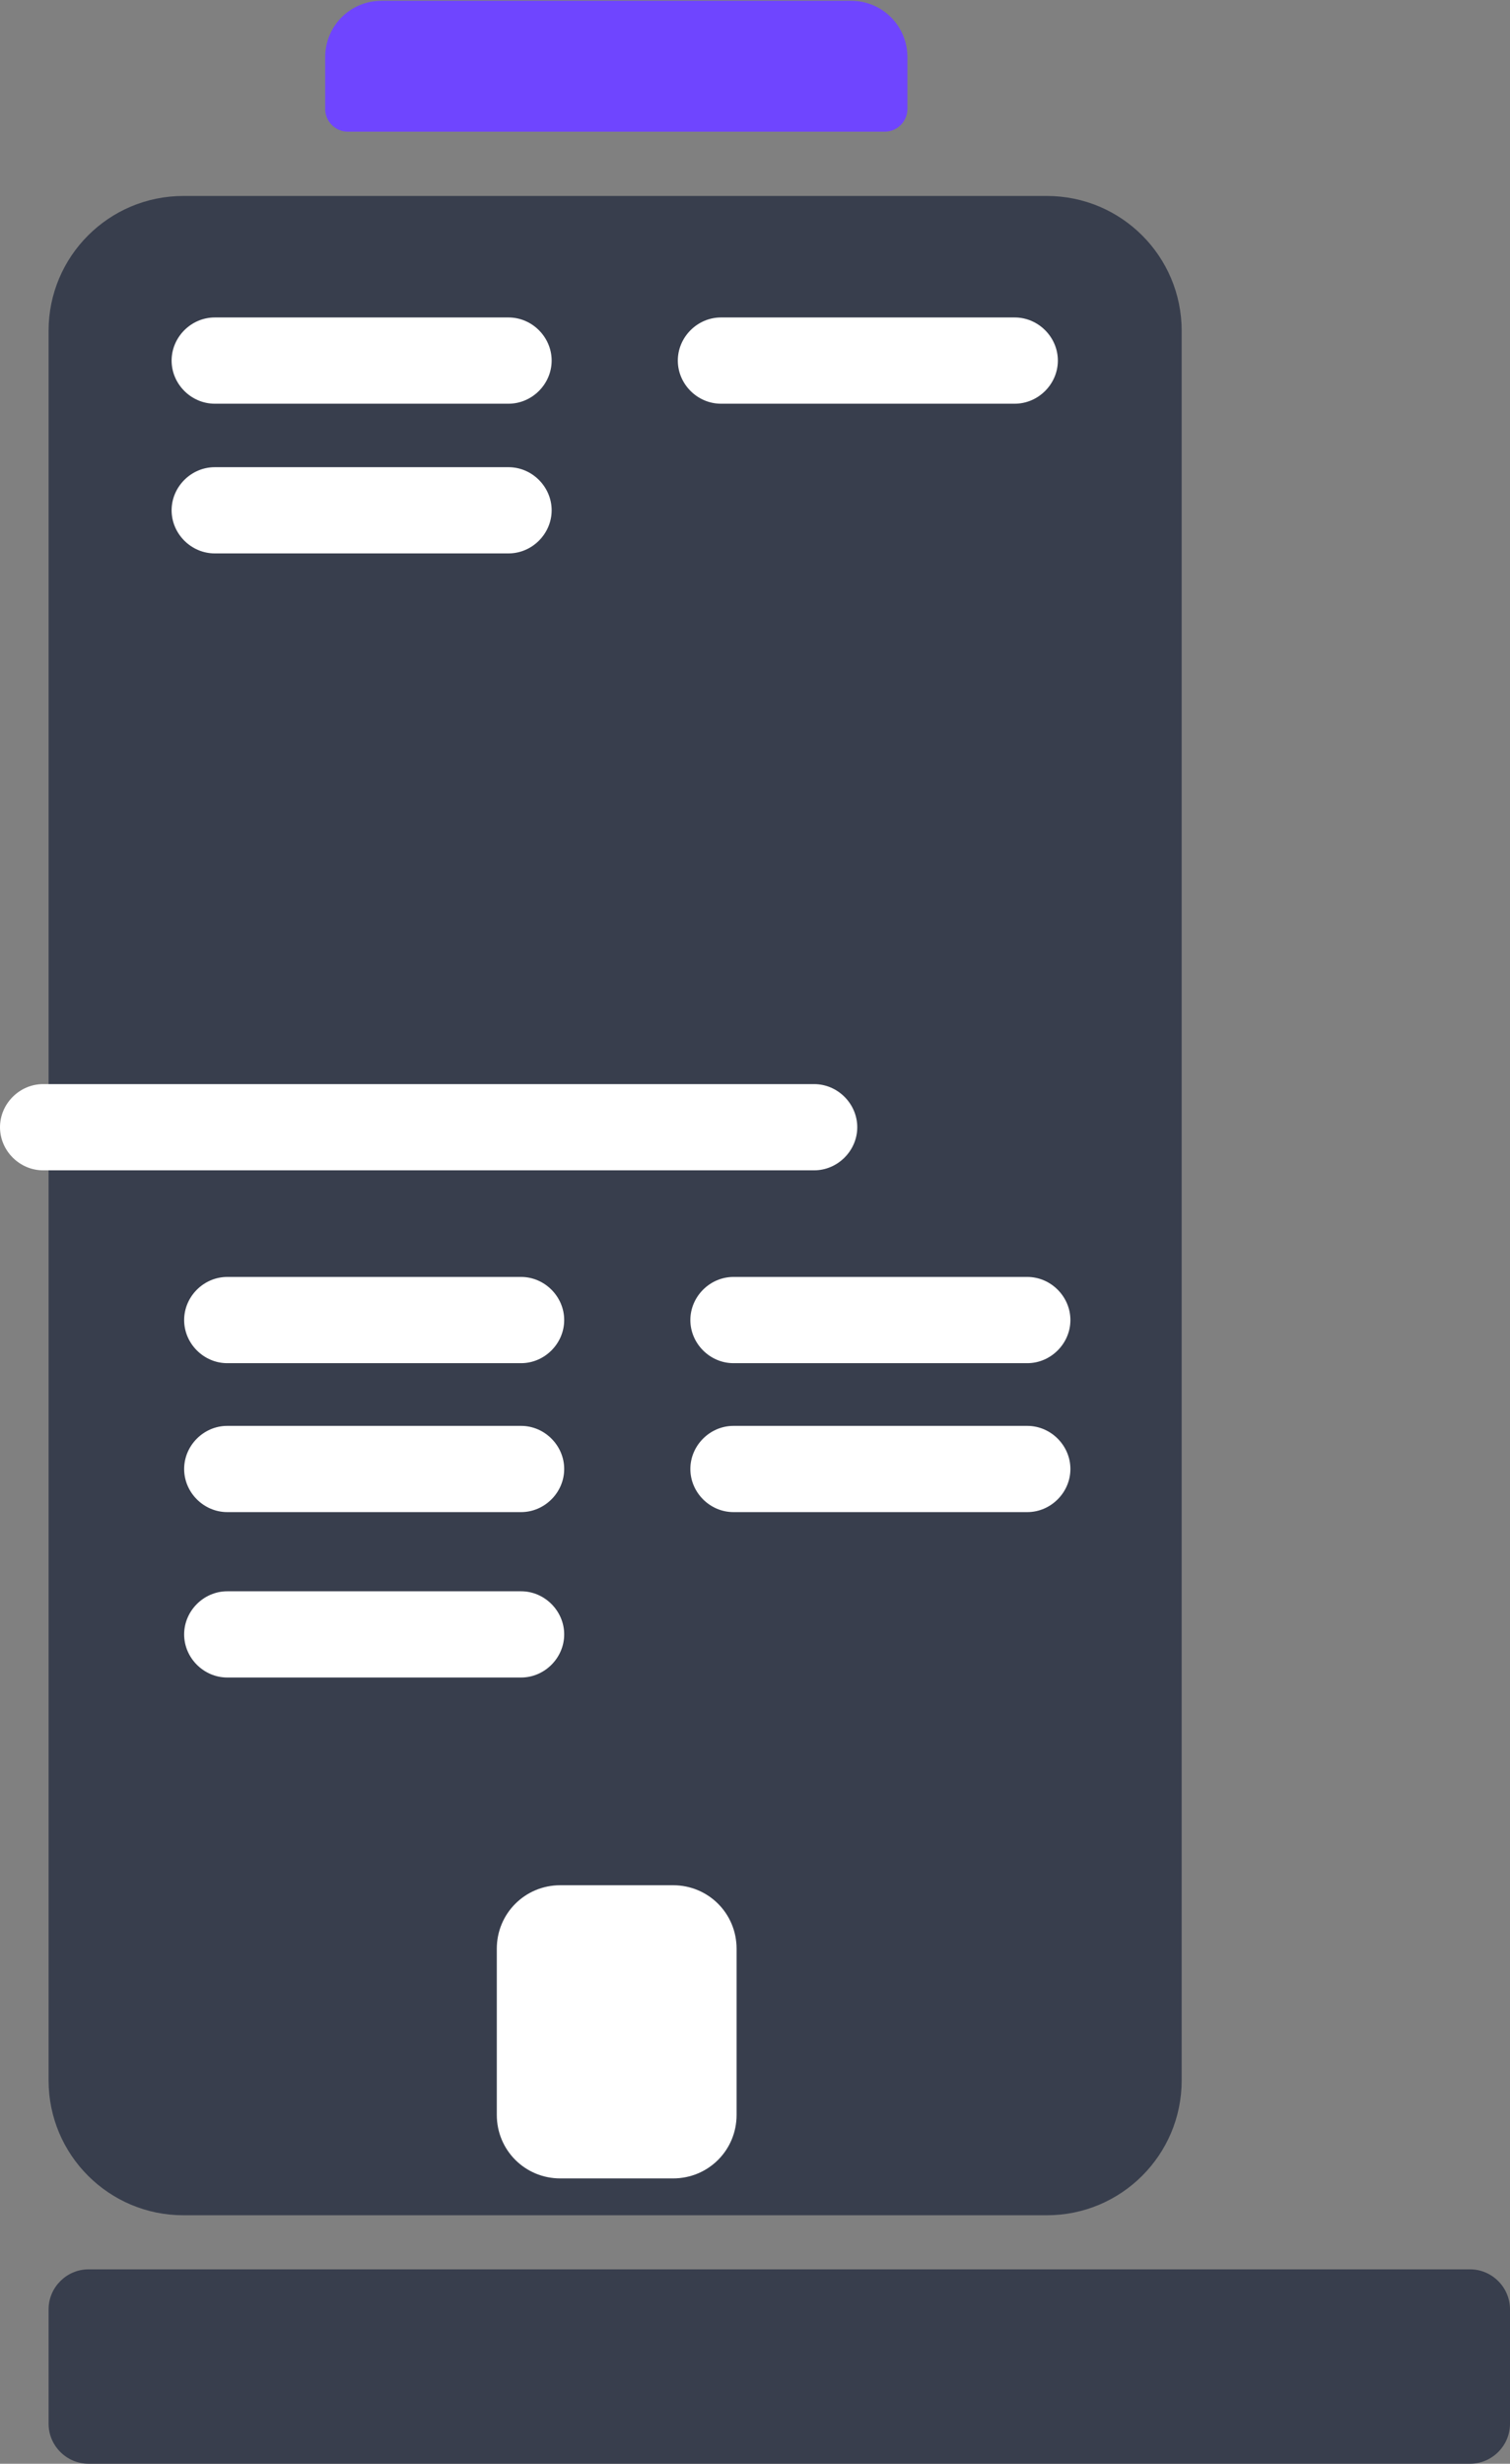
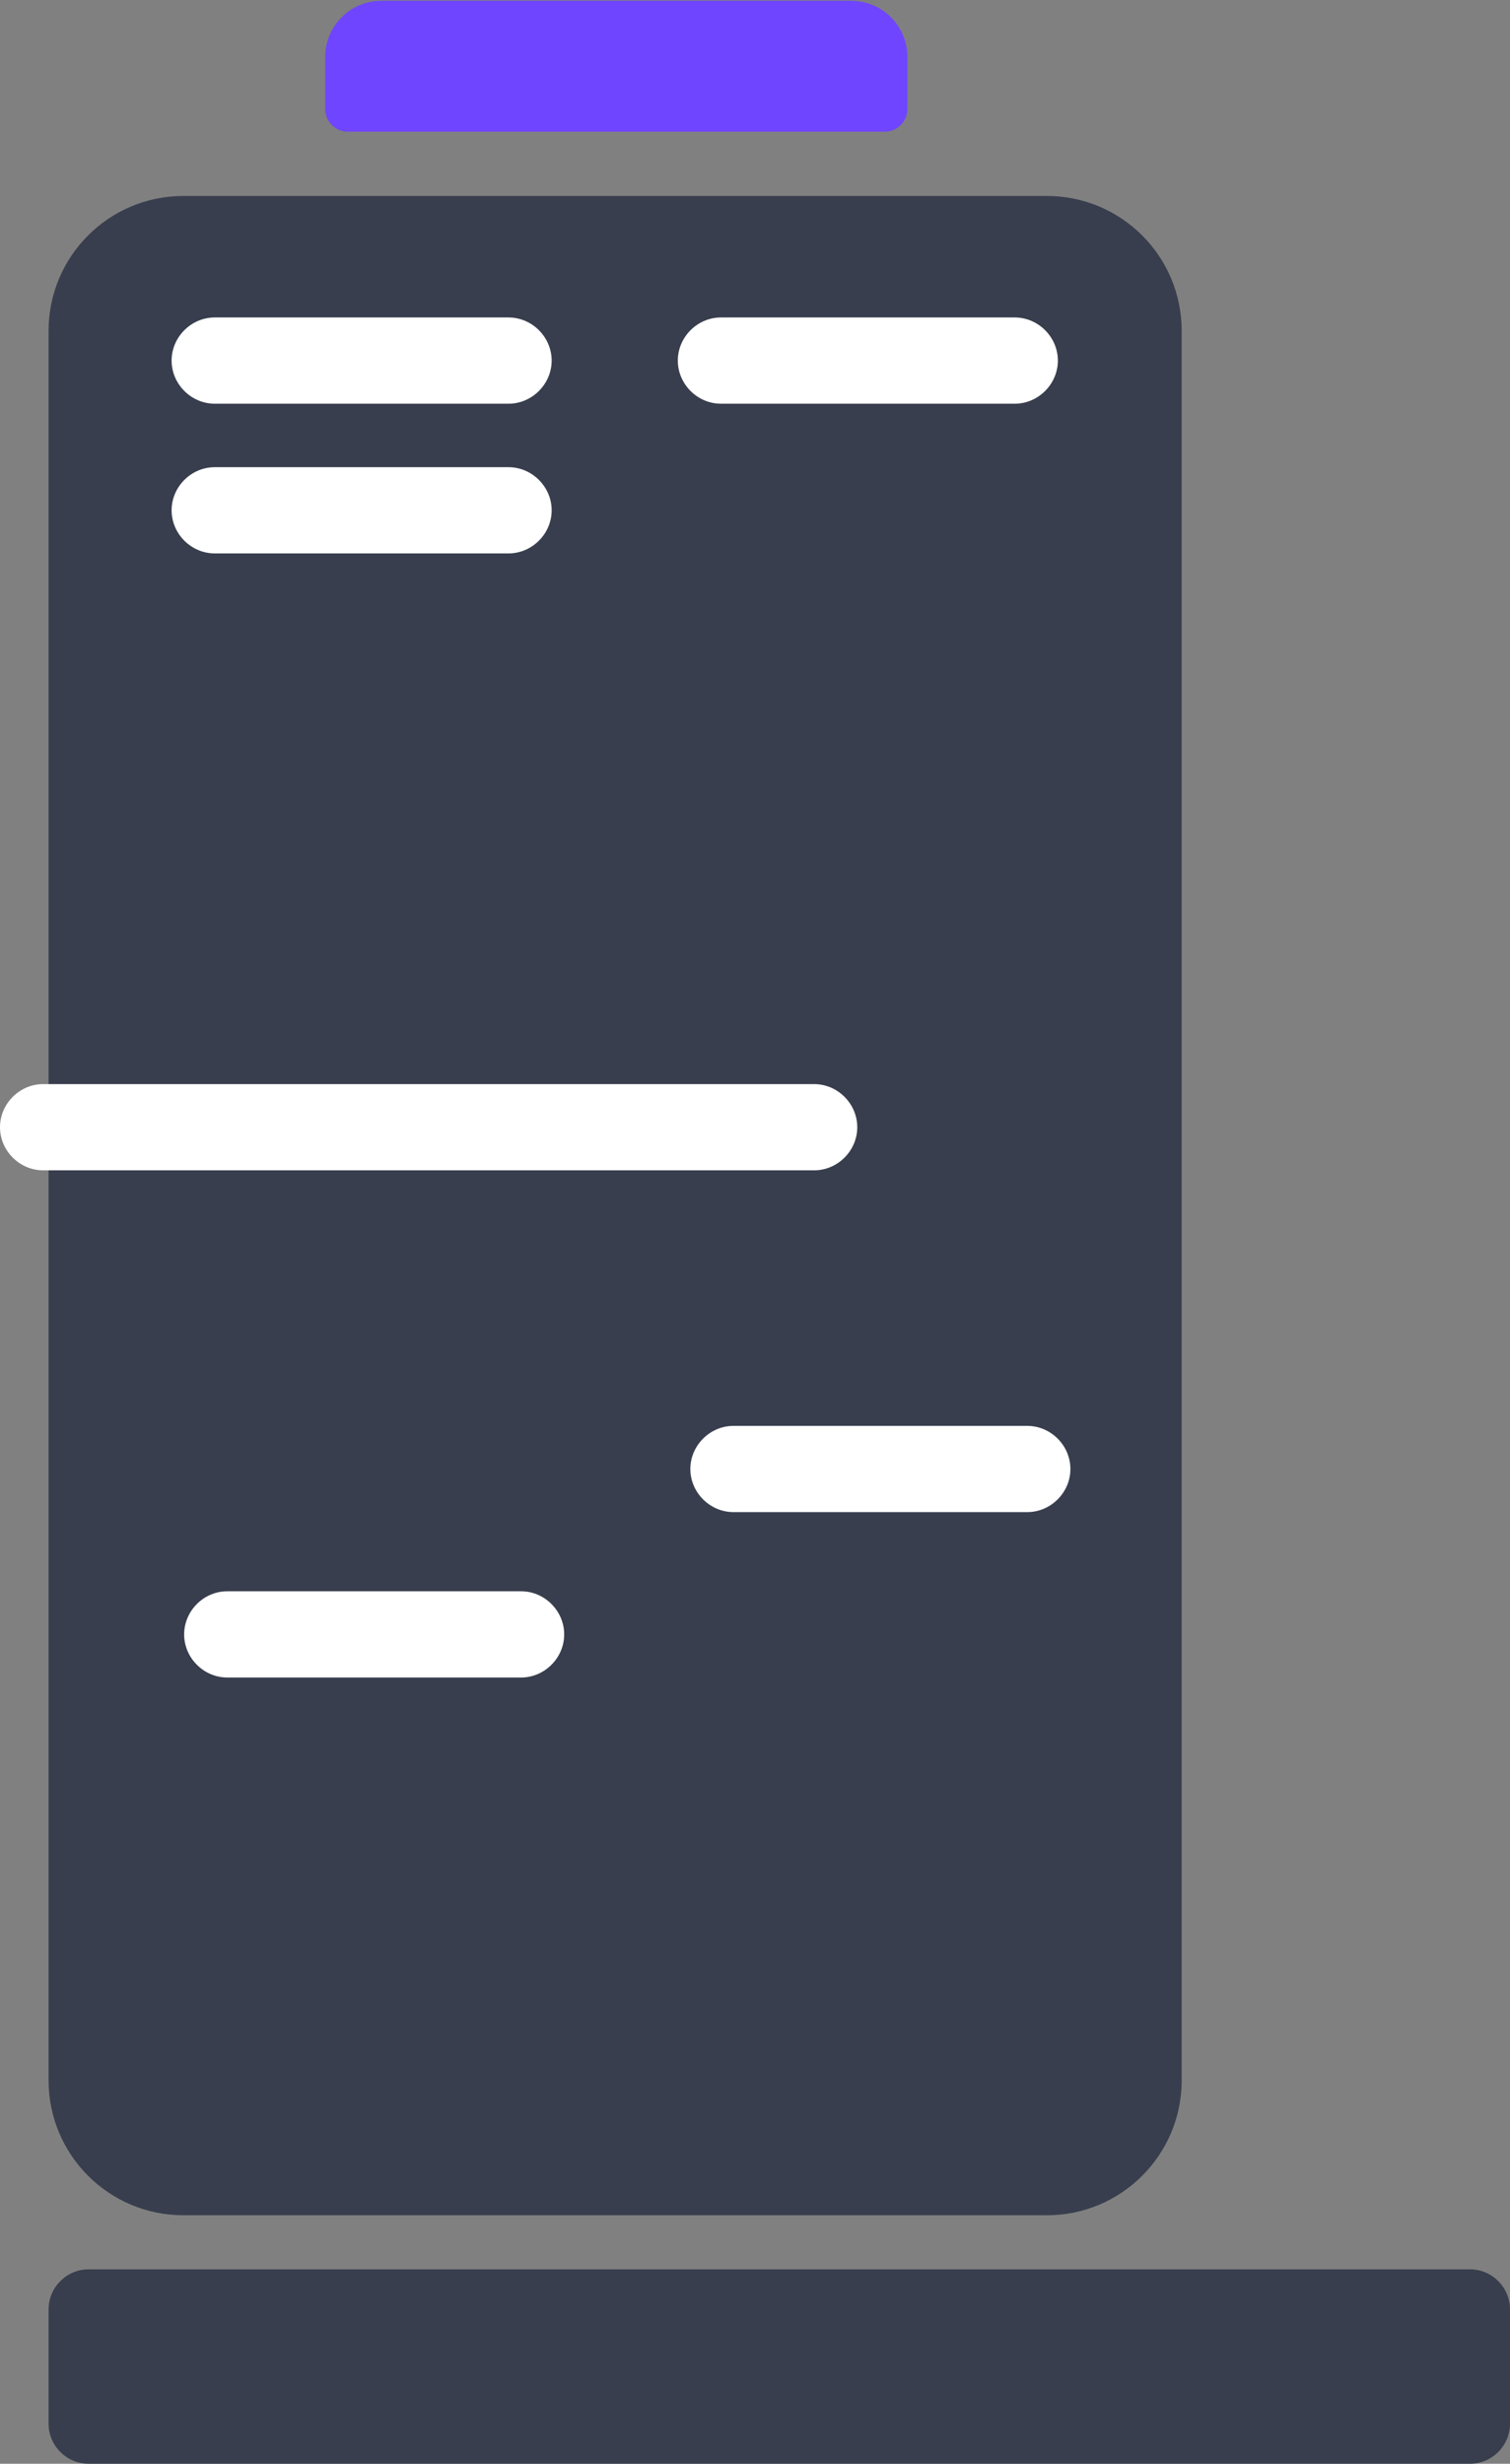
<svg xmlns="http://www.w3.org/2000/svg" id="Capa_2" data-name="Capa 2" viewBox="0 0 19.27 31.43">
  <rect x="0" y="0" width="19.27" height="31.43" fill="#808080" stroke="none" />
  <defs>
    <style> .cls-1 { fill: none; } .cls-2 { fill: #6f45ff; } .cls-3 { fill: #fff; } .cls-4 { fill: #383e4d; } .cls-5 { clip-path: url(#clippath); } </style>
    <clipPath id="clippath">
      <rect class="cls-1" width="19.27" height="31.43" />
    </clipPath>
  </defs>
  <g id="Capa_1-2" data-name="Capa 1">
    <g id="Grupo_2771" data-name="Grupo 2771">
      <g class="cls-5">
        <g id="Grupo_2770" data-name="Grupo 2770">
          <path id="Trazado_1725" data-name="Trazado 1725" class="cls-4" d="M13.36,28.26H2.34c-.95,0-1.72-.77-1.72-1.72V4.22c0-.95.77-1.72,1.72-1.72h11.02c.95,0,1.72.77,1.72,1.72h0v22.32c0,.95-.77,1.72-1.72,1.72h0" />
          <path id="Trazado_1726" data-name="Trazado 1726" class="cls-3" d="M6.49,5.15h-3.75c-.3,0-.55-.25-.55-.55,0-.3.25-.55.55-.55h3.75c.3,0,.55.25.55.55,0,.3-.25.55-.55.55h0" />
-           <path id="Trazado_1727" data-name="Trazado 1727" class="cls-3" d="M8.59,27.79h-1.44c-.45,0-.81-.36-.81-.81v-2.12c0-.45.36-.81.81-.81h1.44c.45,0,.81.36.81.81v2.12c0,.45-.36.81-.81.81" />
          <path id="Trazado_1728" data-name="Trazado 1728" class="cls-3" d="M6.49,7.06h-3.75c-.3,0-.55-.25-.55-.55,0-.3.25-.55.55-.55h3.75c.3,0,.55.25.55.55,0,.3-.25.55-.55.55h0" />
          <path id="Trazado_1729" data-name="Trazado 1729" class="cls-3" d="M12.95,5.15h-3.75c-.3,0-.55-.25-.55-.55,0-.3.25-.55.55-.55h3.75c.3,0,.55.25.55.55,0,.3-.25.55-.55.55h0" />
          <path id="Trazado_1730" data-name="Trazado 1730" class="cls-3" d="M10.39,14.93H.55c-.3,0-.55-.25-.55-.55s.25-.55.55-.55h9.84c.3,0,.55.25.55.55,0,.3-.25.55-.55.55h0" />
-           <path id="Trazado_1731" data-name="Trazado 1731" class="cls-3" d="M6.65,17.39h-3.75c-.3,0-.55-.25-.55-.55s.25-.55.55-.55h3.75c.3,0,.55.25.55.55s-.25.55-.55.55" />
-           <path id="Trazado_1732" data-name="Trazado 1732" class="cls-3" d="M6.65,19.29h-3.75c-.3,0-.55-.25-.55-.55s.25-.55.55-.55h3.75c.3,0,.55.25.55.55s-.25.55-.55.55" />
          <path id="Trazado_1733" data-name="Trazado 1733" class="cls-3" d="M6.65,21.4h-3.75c-.3,0-.55-.25-.55-.55s.25-.55.55-.55h3.75c.3,0,.55.25.55.55s-.25.55-.55.55" />
-           <path id="Trazado_1734" data-name="Trazado 1734" class="cls-3" d="M13.11,17.39h-3.75c-.3,0-.55-.25-.55-.55s.25-.55.55-.55h3.75c.3,0,.55.25.55.55s-.25.55-.55.55" />
          <path id="Trazado_1735" data-name="Trazado 1735" class="cls-3" d="M13.11,19.29h-3.75c-.3,0-.55-.25-.55-.55s.25-.55.55-.55h3.75c.3,0,.55.25.55.55s-.25.55-.55.55" />
          <path id="Trazado_1736" data-name="Trazado 1736" class="cls-2" d="M11.29,1.68h-6.85c-.16,0-.29-.13-.29-.29v-.66c0-.4.32-.72.72-.72,0,0,0,0,0,0h5.99c.4,0,.72.32.72.72h0v.66c0,.16-.13.29-.29.29" />
          <path id="Trazado_1737" data-name="Trazado 1737" class="cls-4" d="M18.76,31.43H1.13c-.28,0-.51-.23-.51-.51v-1.46c0-.28.23-.51.51-.51h17.63c.28,0,.51.23.51.51v1.46c0,.28-.23.51-.51.51" />
        </g>
      </g>
    </g>
  </g>
</svg>